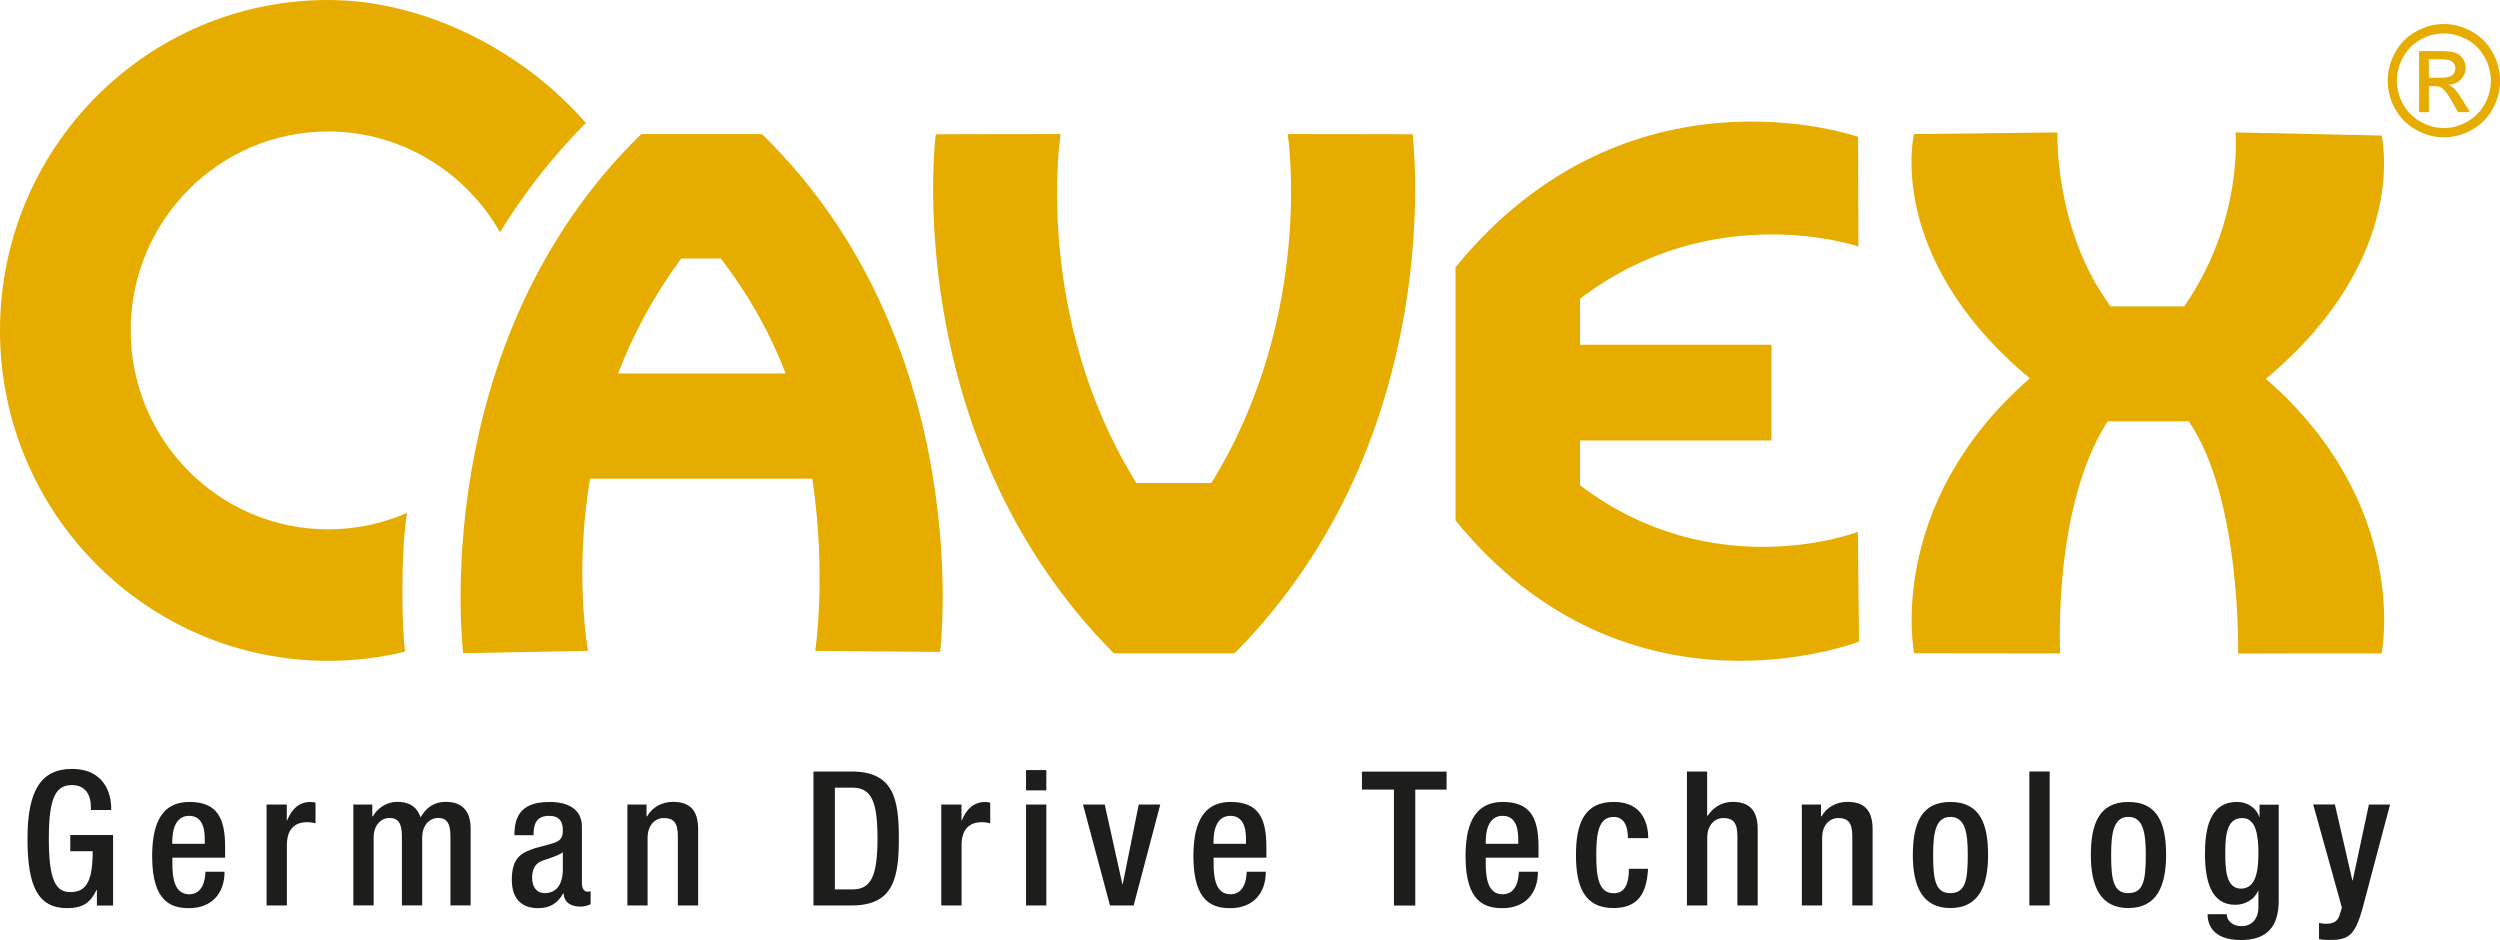
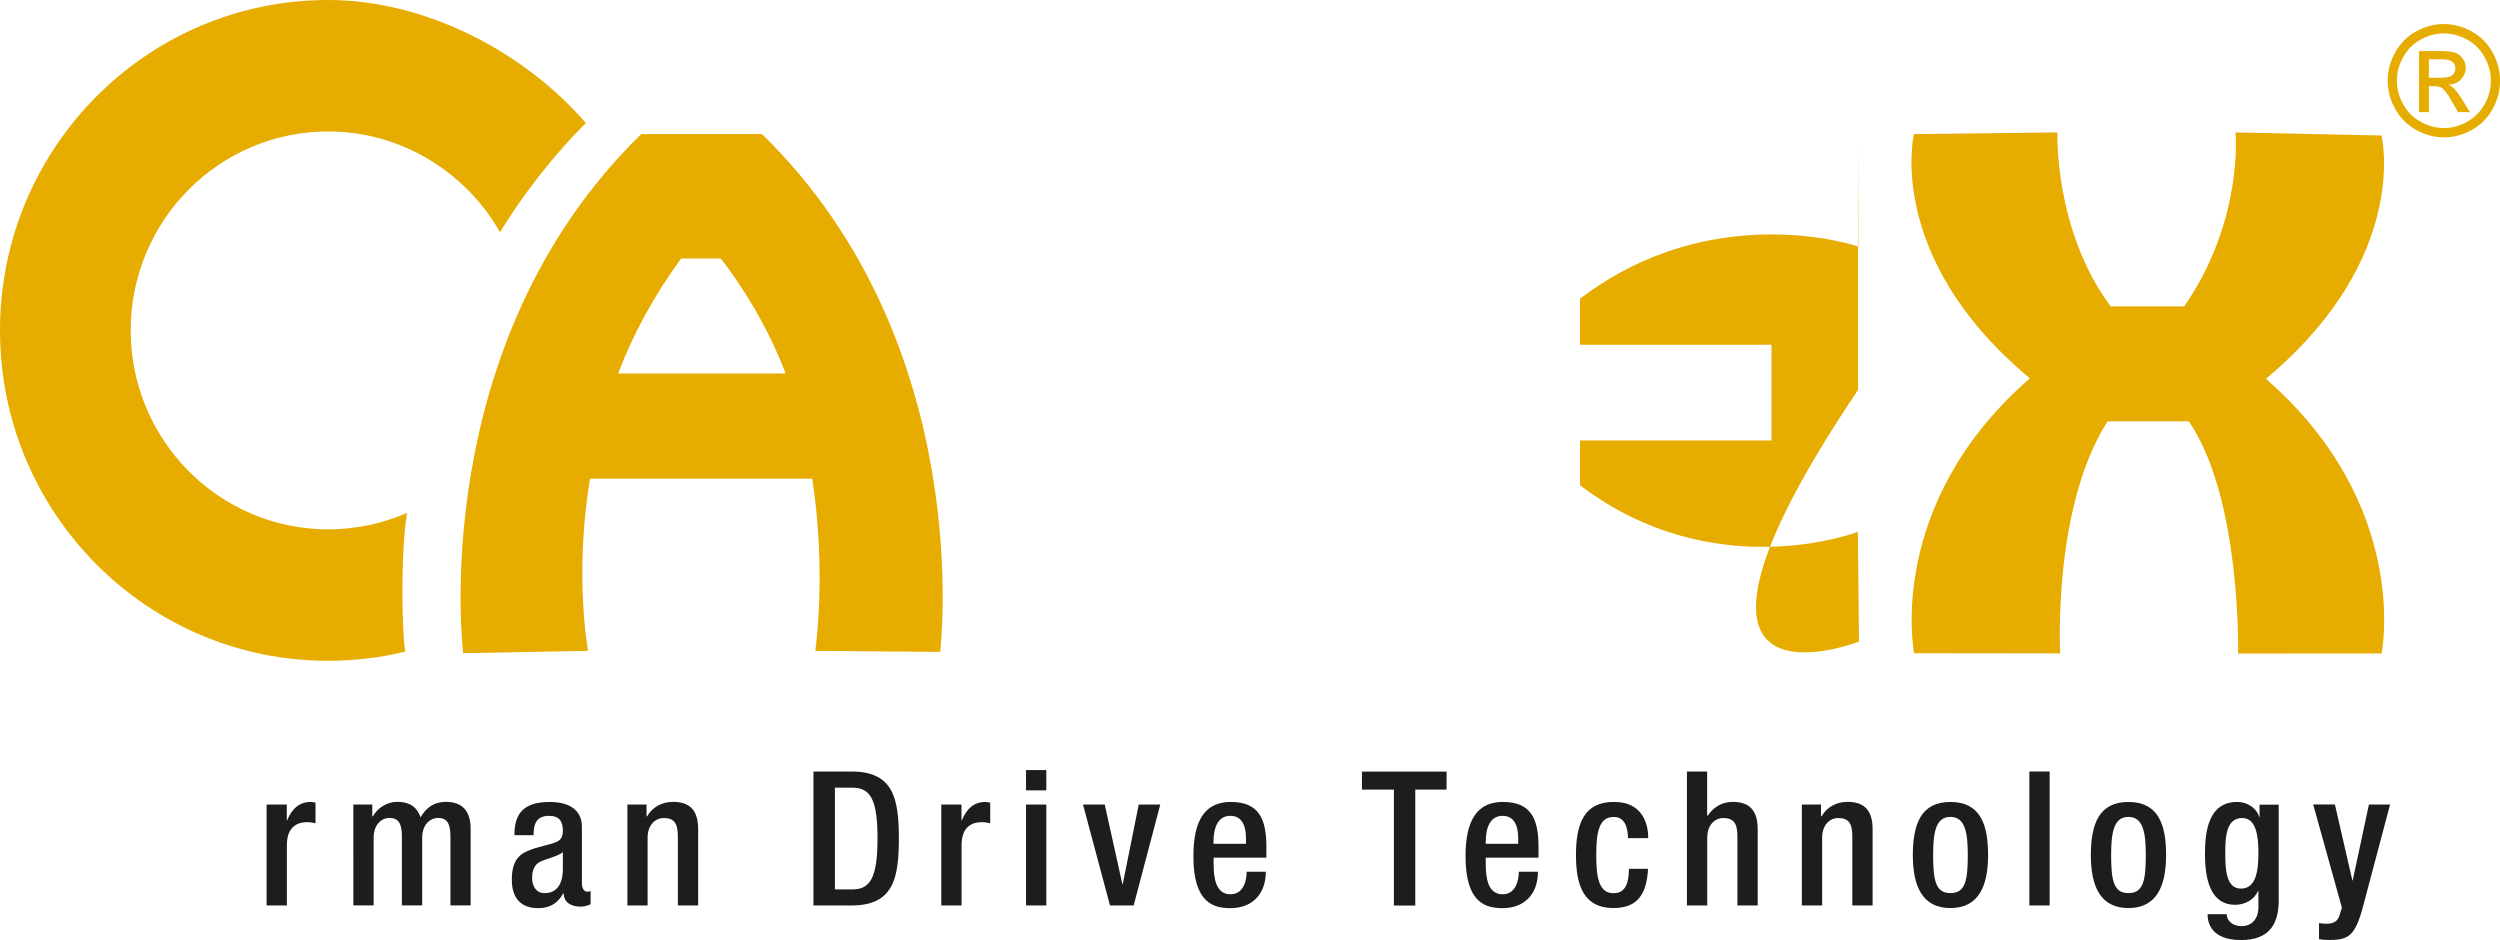
<svg xmlns="http://www.w3.org/2000/svg" version="1.1" id="Ebene_1" x="0px" y="0px" viewBox="0 0 261.08 98.17" width="261.08px" height="98.17px" style="enable-background:new 0 0 261.08 98.17;" xml:space="preserve">
  <style type="text/css">
	.st0{fill:#E7AC00;}
	.st1{fill:#1D1D1B;}
</style>
  <g>
-     <path class="st0" d="M126.5,50.44C137.38,32.88,134.48,14,134.48,14l13.04,0.02c0,0,3.98,31.47-18.6,54.21h-12.6   c-22.58-22.75-18.6-54.21-18.6-54.21L110.76,14c0,0-2.97,18.88,7.91,36.44H126.5z" />
    <path class="st0" d="M79.57,14h-12.6c-22.58,22-18.6,54.21-18.6,54.21l13.04-0.24c0,0-1.47-7.98,0.21-17.98h23.21   c1.51,10,0.31,17.98,0.31,17.98l13.04,0.11C98.18,68.08,102.15,36,79.57,14z M64.55,39c1.53-4,3.65-8,6.58-12h4.15   c3.06,4,5.23,8,6.77,12H64.55z" />
    <path class="st0" d="M236.63,39.56c15.18-12.67,12.08-25.41,12.08-25.41l-15.25-0.32c0,0,0.87,9.17-5.36,18.17h-7.68   c-5.93-8-5.56-18.17-5.56-18.17l-14.98,0.17c0,0-3.11,12.83,12.1,25.51c-15.19,13.24-12.08,28.71-12.08,28.71l15.25,0.02   c0,0-0.83-15.24,4.95-24.24h8.48c5.5,8,5.15,24.25,5.15,24.25l14.98-0.01C248.73,68.24,251.84,52.8,236.63,39.56z" />
    <path class="st0" d="M42.32,68.05c-2.58,0.63-5.28,0.96-8.06,0.96C15.34,69.01,0,53.56,0,34.51C0,15.45,15.34,0,34.26,0   c10.34,0,20.64,5.56,26.92,12.85c0,0-2.21,2.15-4.67,5.26c-2.57,3.24-4.29,6.14-4.29,6.14c-3.56-6.25-10.29-10.52-17.95-10.52   c-11.39,0-20.62,9.3-20.62,20.77s9.24,20.78,20.62,20.78c2.93,0,5.72-0.61,8.24-1.72C41.82,57.71,41.97,66.16,42.32,68.05z" />
    <path class="st0" d="M255.21,2.51c0.99,0,1.95,0.25,2.89,0.76c0.94,0.51,1.67,1.24,2.2,2.19c0.52,0.95,0.79,1.94,0.79,2.97   c0,1.02-0.26,2-0.77,2.94c-0.52,0.94-1.24,1.67-2.17,2.19c-0.93,0.52-1.91,0.78-2.92,0.78c-1.02,0-1.99-0.26-2.92-0.78   c-0.93-0.52-1.66-1.25-2.18-2.19c-0.52-0.94-0.78-1.92-0.78-2.94c0-1.03,0.26-2.02,0.79-2.97c0.53-0.95,1.26-1.68,2.2-2.19   S254.22,2.51,255.21,2.51z M255.21,3.49c-0.83,0-1.63,0.21-2.41,0.64c-0.78,0.43-1.39,1.04-1.83,1.83   c-0.44,0.79-0.66,1.62-0.66,2.47c0,0.85,0.22,1.67,0.65,2.45c0.43,0.78,1.04,1.39,1.82,1.83c0.78,0.44,1.59,0.66,2.44,0.66   c0.85,0,1.66-0.22,2.44-0.66c0.78-0.44,1.38-1.05,1.82-1.83c0.43-0.78,0.65-1.6,0.65-2.45c0-0.86-0.22-1.68-0.66-2.47   c-0.44-0.79-1.05-1.4-1.83-1.83C256.83,3.7,256.03,3.49,255.21,3.49z M252.63,11.7V5.33h2.17c0.74,0,1.28,0.06,1.61,0.18   c0.33,0.12,0.6,0.32,0.79,0.62c0.2,0.29,0.3,0.6,0.3,0.93c0,0.47-0.17,0.87-0.49,1.22c-0.33,0.35-0.77,0.54-1.31,0.58   c0.22,0.09,0.4,0.21,0.54,0.34c0.25,0.25,0.57,0.67,0.93,1.26l0.77,1.25h-1.25l-0.56-1c-0.44-0.79-0.8-1.28-1.07-1.48   C254.88,9.07,254.61,9,254.25,9h-0.6v2.71H252.63z M253.65,8.12h1.24c0.59,0,1-0.09,1.21-0.27c0.22-0.18,0.32-0.41,0.32-0.71   c0-0.19-0.05-0.36-0.16-0.51c-0.1-0.15-0.25-0.26-0.43-0.33c-0.18-0.07-0.53-0.11-1.02-0.11h-1.16V8.12z" />
-     <path class="st0" d="M165,50.67V46h20V36h-20v-4.8c14-10.65,29.08-5.45,29.08-5.45l-0.04-11.46c0,0-24.04-8.47-42.04,13.63v26.43   C170,76.45,194.14,67,194.14,67l-0.12-11.46C194.02,55.55,179,61.32,165,50.67z" />
+     <path class="st0" d="M165,50.67V46h20V36h-20v-4.8c14-10.65,29.08-5.45,29.08-5.45l-0.04-11.46v26.43   C170,76.45,194.14,67,194.14,67l-0.12-11.46C194.02,55.55,179,61.32,165,50.67z" />
  </g>
  <g>
    <g>
-       <path class="st1" d="M10.12,92.94h-0.04c-0.61,1.29-1.41,1.9-3.06,1.9c-3.06,0-4.15-2.27-4.15-7.27c0-5,1.41-7.27,4.64-7.27    c3.51,0,4.1,2.76,4.1,4.04v0.25H9.49v-0.33c0-1.04-0.43-2.27-1.96-2.27c-1.59,0-2.43,1.06-2.43,5.53c0,4.51,0.75,5.64,2.25,5.64    c1.7,0.02,2.33-1.21,2.33-4.27H7.34V87.2h4.47v7.37h-1.69V92.94z" />
-       <path class="st1" d="M18,89.57v0.61c0,1.41,0.18,3.21,1.76,3.21c1.51,0,1.69-1.72,1.69-2.35h2c0,2.33-1.41,3.8-3.7,3.8    c-1.72,0-3.86-0.51-3.86-5.39c0-2.76,0.59-5.7,3.9-5.7c2.94,0,3.72,1.76,3.72,4.7v1.12H18z M21.38,88.12v-0.57    c0-1.33-0.43-2.35-1.63-2.35c-1.35,0-1.76,1.33-1.76,2.7v0.22H21.38z" />
      <path class="st1" d="M27.83,84.02h2.12v1.65h0.04c0.47-1.18,1.25-1.92,2.45-1.92c0.23,0,0.37,0.04,0.51,0.08v2.15    c-0.16-0.04-0.53-0.12-0.88-0.12c-0.96,0-2.11,0.43-2.11,2.39v6.31h-2.12V84.02z" />
      <path class="st1" d="M36.88,84.02h2v1.23h0.06c0.53-0.94,1.53-1.51,2.53-1.51c1.51,0,2.14,0.72,2.45,1.61    c0.61-1.02,1.39-1.61,2.66-1.61c1.49,0,2.57,0.76,2.57,2.8v8.01h-2.11v-7.23c0-1.37-0.41-1.9-1.27-1.9    c-0.86,0-1.68,0.69-1.68,2.06v7.07h-2.12v-7.23c0-1.37-0.41-1.9-1.29-1.9c-0.84,0-1.66,0.69-1.66,2.06v7.07h-2.12V84.02z" />
      <path class="st1" d="M60.78,92.37c0,0.39,0.23,0.75,0.55,0.75c0.14,0,0.27-0.02,0.35-0.06v1.37c-0.26,0.12-0.63,0.25-1.04,0.25    c-0.94,0-1.73-0.37-1.78-1.39h-0.04c-0.57,1.04-1.39,1.55-2.63,1.55c-1.68,0-2.74-0.94-2.74-2.96c0-2.35,1.02-2.84,2.45-3.31    l1.65-0.45c0.76-0.22,1.23-0.43,1.23-1.35c0-0.96-0.33-1.57-1.45-1.57c-1.41,0-1.61,1-1.61,2.02h-2c0-2.23,0.92-3.47,3.7-3.47    c1.86,0,3.35,0.72,3.35,2.59V92.37z M58.78,89c-0.55,0.43-1.72,0.69-2.35,0.98c-0.61,0.29-0.86,0.92-0.86,1.7    c0,0.88,0.43,1.59,1.31,1.59c1.27,0,1.9-0.96,1.9-2.51V89z" />
      <path class="st1" d="M65.52,84.02h2v1.23h0.06c0.53-0.94,1.53-1.51,2.7-1.51c1.61,0,2.63,0.72,2.63,2.86v7.96h-2.12v-7.23    c0-1.37-0.41-1.9-1.47-1.9c-0.86,0-1.69,0.69-1.69,2.06v7.07h-2.11V84.02z" />
      <path class="st1" d="M84.95,80.57h3.98c4.39,0,4.94,2.86,4.94,6.99s-0.55,7-4.94,7h-3.98V80.57z M87.19,92.88h1.84    c1.84,0,2.61-1.21,2.61-5.31c0-3.94-0.67-5.31-2.61-5.31h-1.84V92.88z" />
      <path class="st1" d="M98.29,84.02h2.12v1.65h0.04c0.47-1.18,1.25-1.92,2.45-1.92c0.23,0,0.37,0.04,0.51,0.08v2.15    c-0.16-0.04-0.53-0.12-0.88-0.12c-0.96,0-2.11,0.43-2.11,2.39v6.31h-2.12V84.02z" />
      <path class="st1" d="M107.15,80.42h2.12v2.12h-2.12V80.42z M107.15,84.02h2.12v10.54h-2.12V84.02z" />
      <path class="st1" d="M113.1,84.02h2.27l1.84,8.31h0.04l1.67-8.31h2.25l-2.78,10.54h-2.47L113.1,84.02z" />
      <path class="st1" d="M126.74,89.57v0.61c0,1.41,0.18,3.21,1.76,3.21c1.51,0,1.69-1.72,1.69-2.35h2c0,2.33-1.41,3.8-3.7,3.8    c-1.72,0-3.86-0.51-3.86-5.39c0-2.76,0.59-5.7,3.9-5.7c2.94,0,3.72,1.76,3.72,4.7v1.12H126.74z M130.12,88.12v-0.57    c0-1.33-0.43-2.35-1.63-2.35c-1.35,0-1.76,1.33-1.76,2.7v0.22H130.12z" />
      <path class="st1" d="M145.56,82.46h-3.33v-1.88h8.84v1.88h-3.27v12.11h-2.23V82.46z" />
      <path class="st1" d="M155.16,89.57v0.61c0,1.41,0.18,3.21,1.76,3.21c1.51,0,1.69-1.72,1.69-2.35h2c0,2.33-1.41,3.8-3.7,3.8    c-1.72,0-3.86-0.51-3.86-5.39c0-2.76,0.59-5.7,3.9-5.7c2.94,0,3.72,1.76,3.72,4.7v1.12H155.16z M158.55,88.12v-0.57    c0-1.33-0.43-2.35-1.63-2.35c-1.35,0-1.76,1.33-1.76,2.7v0.22H158.55z" />
      <path class="st1" d="M172.11,90.72c-0.14,2.53-1,4.11-3.61,4.11c-3.06,0-3.92-2.27-3.92-5.54c0-3.27,0.86-5.54,3.92-5.54    c3.15-0.04,3.63,2.47,3.63,3.78h-2.12c0-0.98-0.27-2.25-1.51-2.21c-1.53,0-1.8,1.65-1.8,3.98c0,2.33,0.27,3.98,1.8,3.98    c1.18,0.02,1.61-0.96,1.61-2.55H172.11z" />
      <path class="st1" d="M176.16,80.57h2.12v4.58l0.06,0.04c0.59-0.9,1.51-1.45,2.59-1.45c1.61,0,2.63,0.72,2.63,2.86v7.96h-2.12    v-7.23c0-1.37-0.41-1.9-1.47-1.9c-0.86,0-1.68,0.69-1.68,2.06v7.07h-2.12V80.57z" />
      <path class="st1" d="M188.17,84.02h2v1.23h0.06c0.53-0.94,1.53-1.51,2.7-1.51c1.61,0,2.63,0.72,2.63,2.86v7.96h-2.12v-7.23    c0-1.37-0.41-1.9-1.47-1.9c-0.86,0-1.68,0.69-1.68,2.06v7.07h-2.12V84.02z" />
      <path class="st1" d="M203.68,83.75c3.08,0,3.94,2.27,3.94,5.54c0,3.27-1,5.54-3.94,5.54c-2.92,0-3.92-2.27-3.92-5.54    C199.77,86.02,200.63,83.75,203.68,83.75z M203.68,93.27c1.55,0,1.82-1.29,1.82-3.98c0-2.33-0.27-3.98-1.82-3.98    c-1.53,0-1.8,1.65-1.8,3.98C201.88,91.98,202.16,93.27,203.68,93.27z" />
      <path class="st1" d="M211.93,80.57h2.12v13.99h-2.12V80.57z" />
      <path class="st1" d="M222.27,83.75c3.08,0,3.94,2.27,3.94,5.54c0,3.27-1,5.54-3.94,5.54c-2.92,0-3.92-2.27-3.92-5.54    C218.36,86.02,219.22,83.75,222.27,83.75z M222.27,93.27c1.55,0,1.82-1.29,1.82-3.98c0-2.33-0.27-3.98-1.82-3.98    c-1.53,0-1.8,1.65-1.8,3.98C220.47,91.98,220.75,93.27,222.27,93.27z" />
      <path class="st1" d="M232.54,95.47c0,0.65,0.59,1.25,1.53,1.25c1.1,0,1.78-0.76,1.78-1.98v-1.7h-0.04    c-0.39,0.92-1.37,1.45-2.39,1.45c-2.47,0-3.15-2.43-3.15-5.31c0-2.31,0.35-5.43,3.35-5.43c1.23,0,2.12,0.8,2.31,1.57h0.04v-1.29h2    v10.03c0,2.57-1.1,4.11-3.94,4.11c-3.14,0-3.49-1.84-3.49-2.7H232.54z M234.03,92.8c1.65,0,1.82-2.08,1.82-3.74    c0-1.72-0.22-3.63-1.68-3.63c-1.53,0-1.78,1.57-1.78,3.53C232.38,90.76,232.46,92.8,234.03,92.8z" />
      <path class="st1" d="M243.84,84.02l1.82,7.92h0.04l1.69-7.92h2.21l-2.9,10.93c-0.82,2.88-1.51,3.25-3.68,3.21    c-0.27,0-0.57-0.04-0.84-0.08v-1.69c0.24,0.04,0.45,0.08,0.69,0.08c0.72,0,1.19-0.16,1.43-0.82l0.27-0.86l-3-10.78H243.84z" />
    </g>
  </g>
</svg>